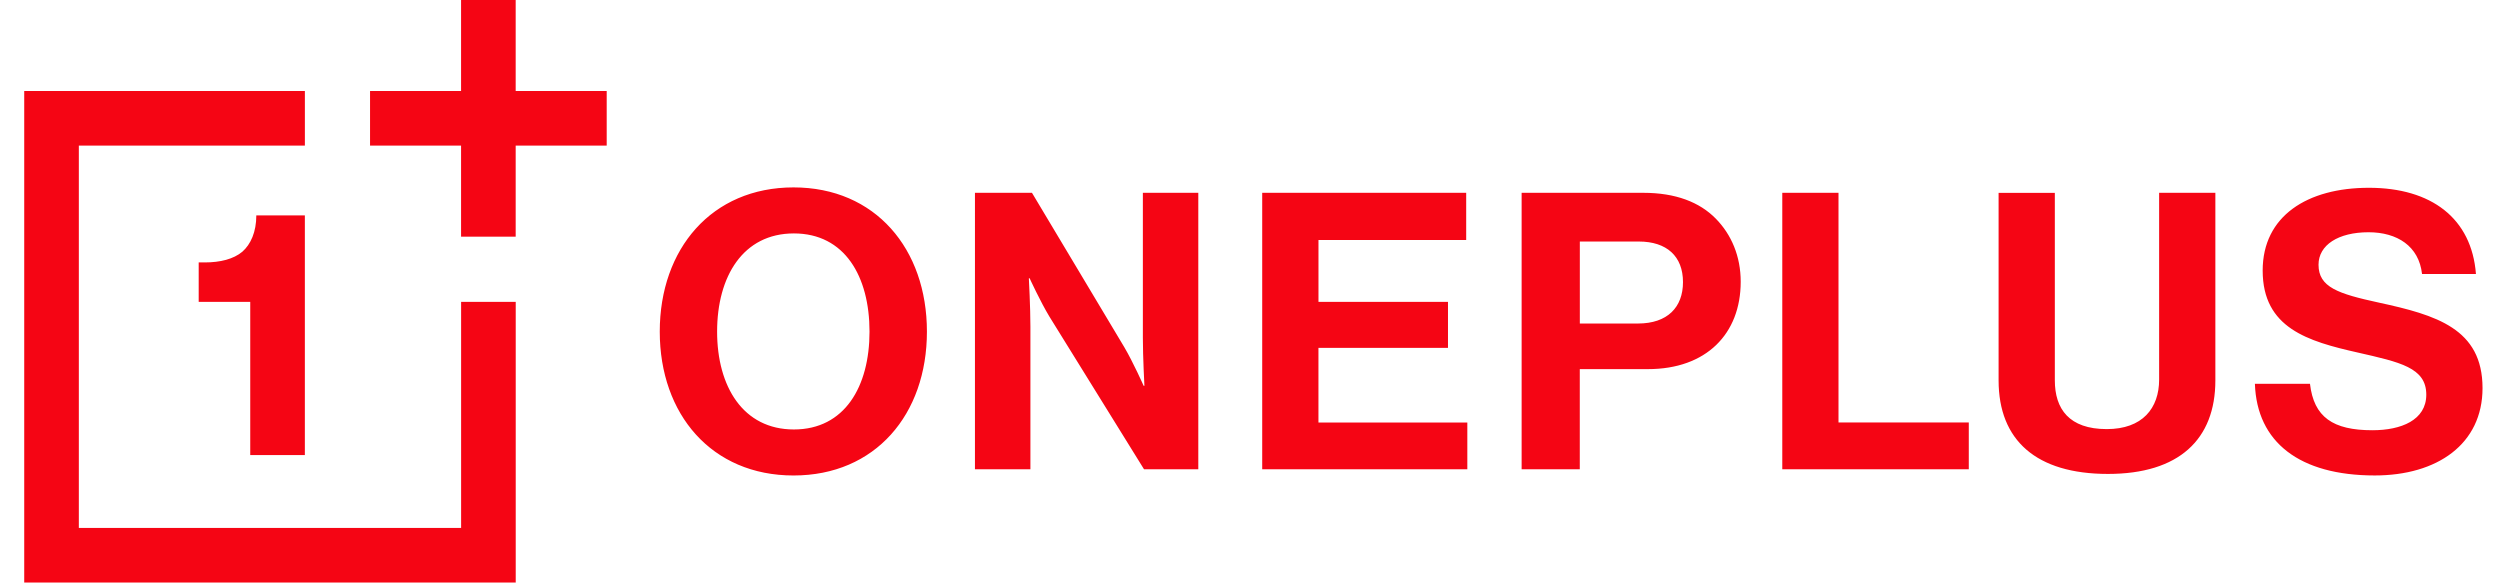
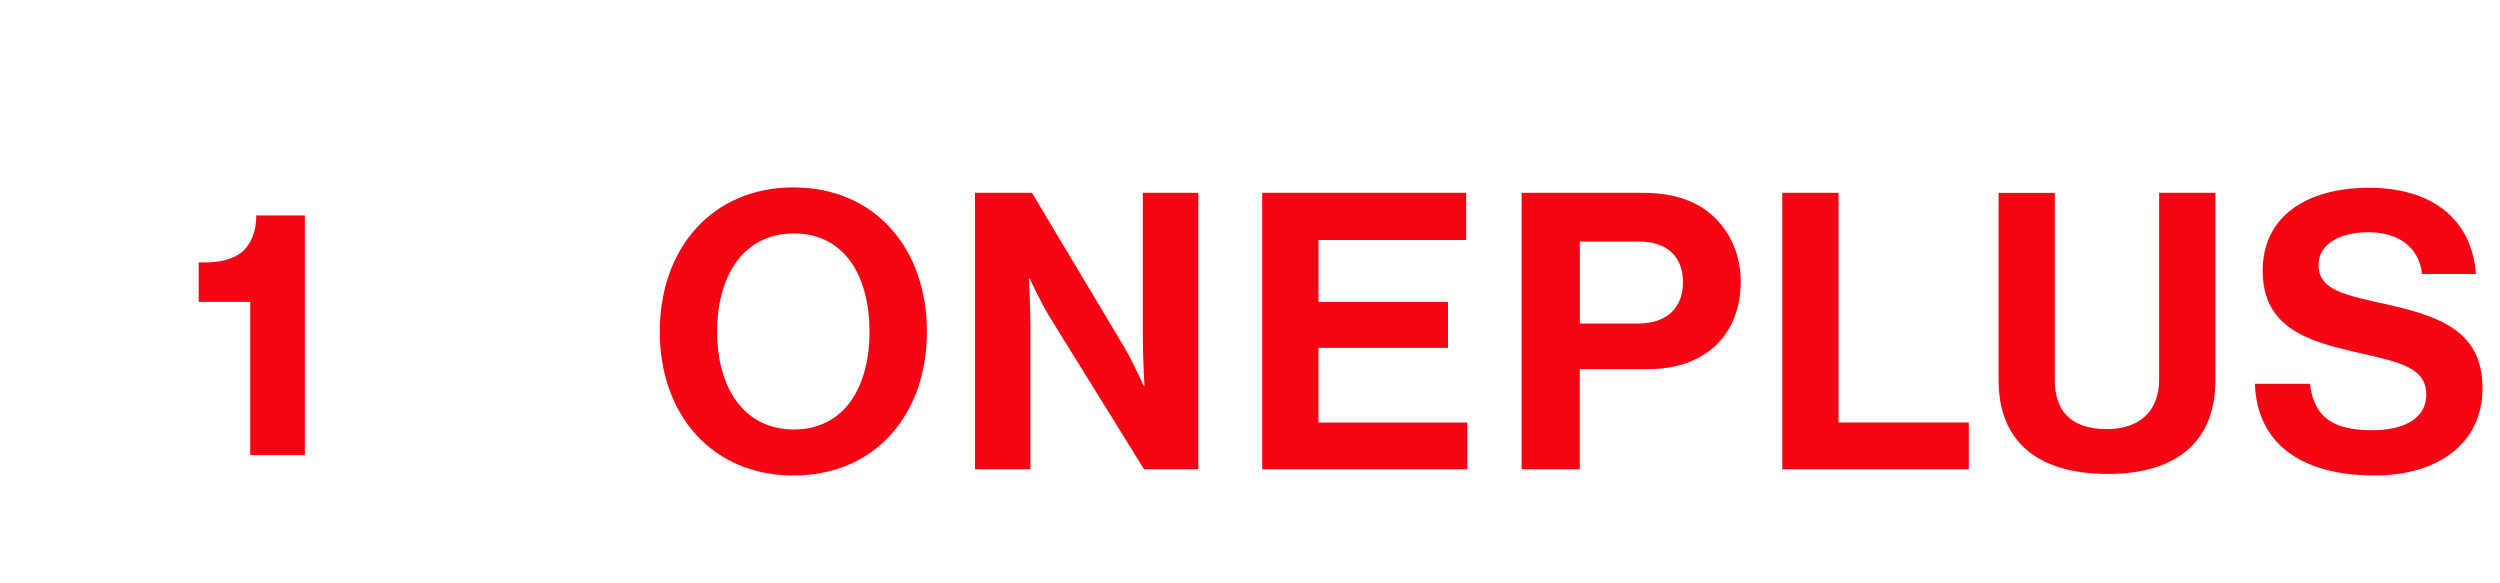
<svg xmlns="http://www.w3.org/2000/svg" data-v-f0edee92="" class="svg-max-icon" viewBox="0 0 103 24" role="presentation" aria-hidden="true" width="103" height="24">
-   <path data-v-f0edee92="" fill-rule="evenodd" clip-rule="evenodd" d="M.998 3.75V24h20.25V12.438h-2.25v9.312H3.248V6h9.313V3.75H.998zM18.996 0v3.75h-3.75V6h3.75v3.75h2.25V6h3.75V3.75h-3.75V0h-2.25z" fill="#F50514" />
  <path data-v-f0edee92="" fill-rule="evenodd" clip-rule="evenodd" d="M12.56 18.75V8.875h-2c0 .68-.229 1.192-.576 1.496-.362.304-.911.441-1.548.441h-.25v1.626h2.124v6.312h2.25zm23.264-5.087c0-2.278-1.023-4.046-3.116-4.046s-3.163 1.768-3.163 4.046c0 2.263 1.07 4.031 3.163 4.031s3.116-1.768 3.116-4.03zm-8.642 0c0-3.41 2.14-5.942 5.511-5.942 3.372 0 5.496 2.533 5.496 5.942 0 3.41-2.124 5.927-5.496 5.927-3.37 0-5.511-2.517-5.511-5.927zm12.986-5.719h2.349l3.802 6.357c.367.62.798 1.593.798 1.593h.033s-.064-1.18-.064-1.976V7.944h2.284v11.39h-2.236l-3.899-6.292c-.367-.605-.814-1.577-.814-1.577h-.032s.064 1.195.064 1.991v5.879h-2.285V7.944zm11.836 0h8.403v1.943h-6.086v2.55h5.336v1.895H54.32v3.075h6.134v1.928h-8.451V7.944zm13.086 5.385h2.396c1.214 0 1.853-.67 1.853-1.705 0-1.067-.67-1.673-1.82-1.673h-2.43v3.378zm-2.4-5.385h5.017c1.326 0 2.316.382 2.987 1.068.64.653 1.023 1.545 1.023 2.596 0 2.15-1.422 3.6-3.818 3.6h-2.812v4.127h-2.396V7.945zm10.74 0h2.316v9.463h5.368v1.928H73.43V7.944zm8.912 7.726V7.945h2.317v7.727c0 1.178.59 2.007 2.14 2.007 1.47 0 2.157-.86 2.157-2.039V7.944h2.317v7.727c0 2.437-1.502 3.855-4.425 3.855-2.956 0-4.506-1.386-4.506-3.855zm10.56.144h2.269c.16 1.37.942 1.912 2.572 1.912 1.182 0 2.22-.414 2.22-1.466 0-1.115-1.085-1.338-2.827-1.736-2.045-.462-3.914-1.004-3.914-3.378 0-2.246 1.837-3.409 4.377-3.409 2.573 0 4.234 1.258 4.41 3.553h-2.221c-.128-1.148-1.022-1.721-2.205-1.721-1.246 0-2.06.526-2.06 1.338 0 .924.798 1.195 2.492 1.562 2.348.51 4.265 1.067 4.265 3.52 0 2.31-1.869 3.6-4.44 3.6-3.1 0-4.858-1.37-4.938-3.775z" fill="#F50514" />
</svg>